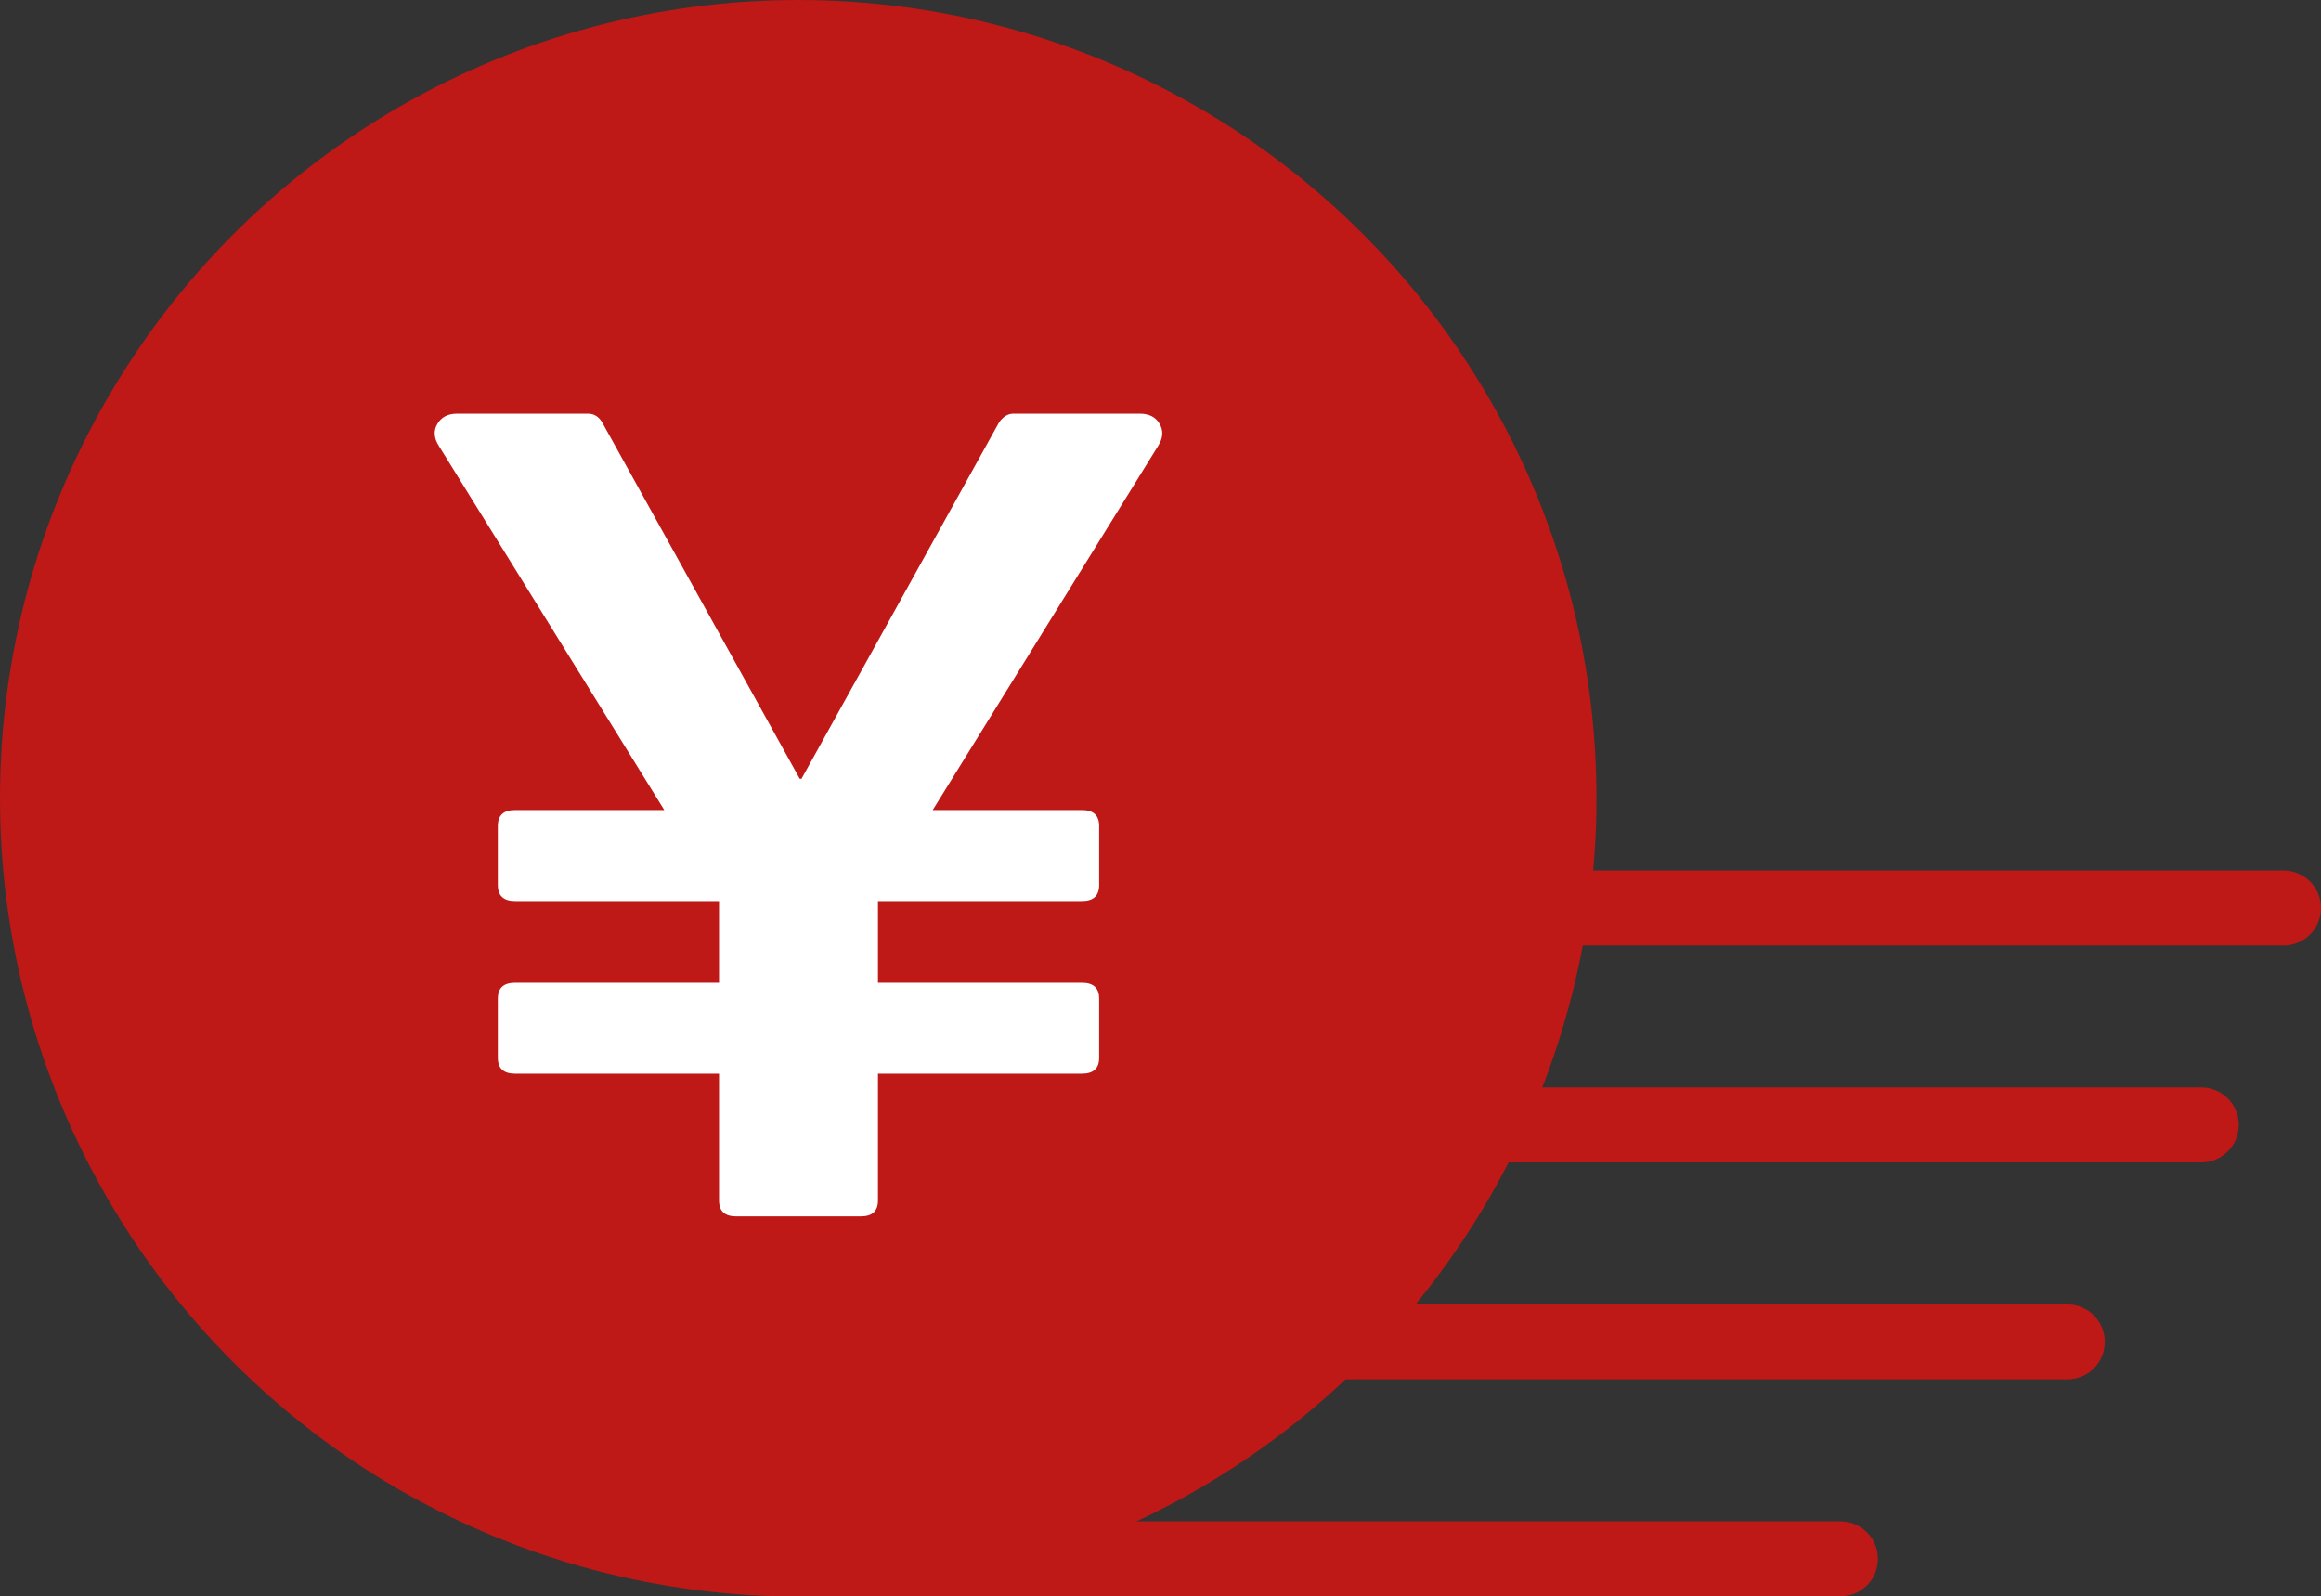
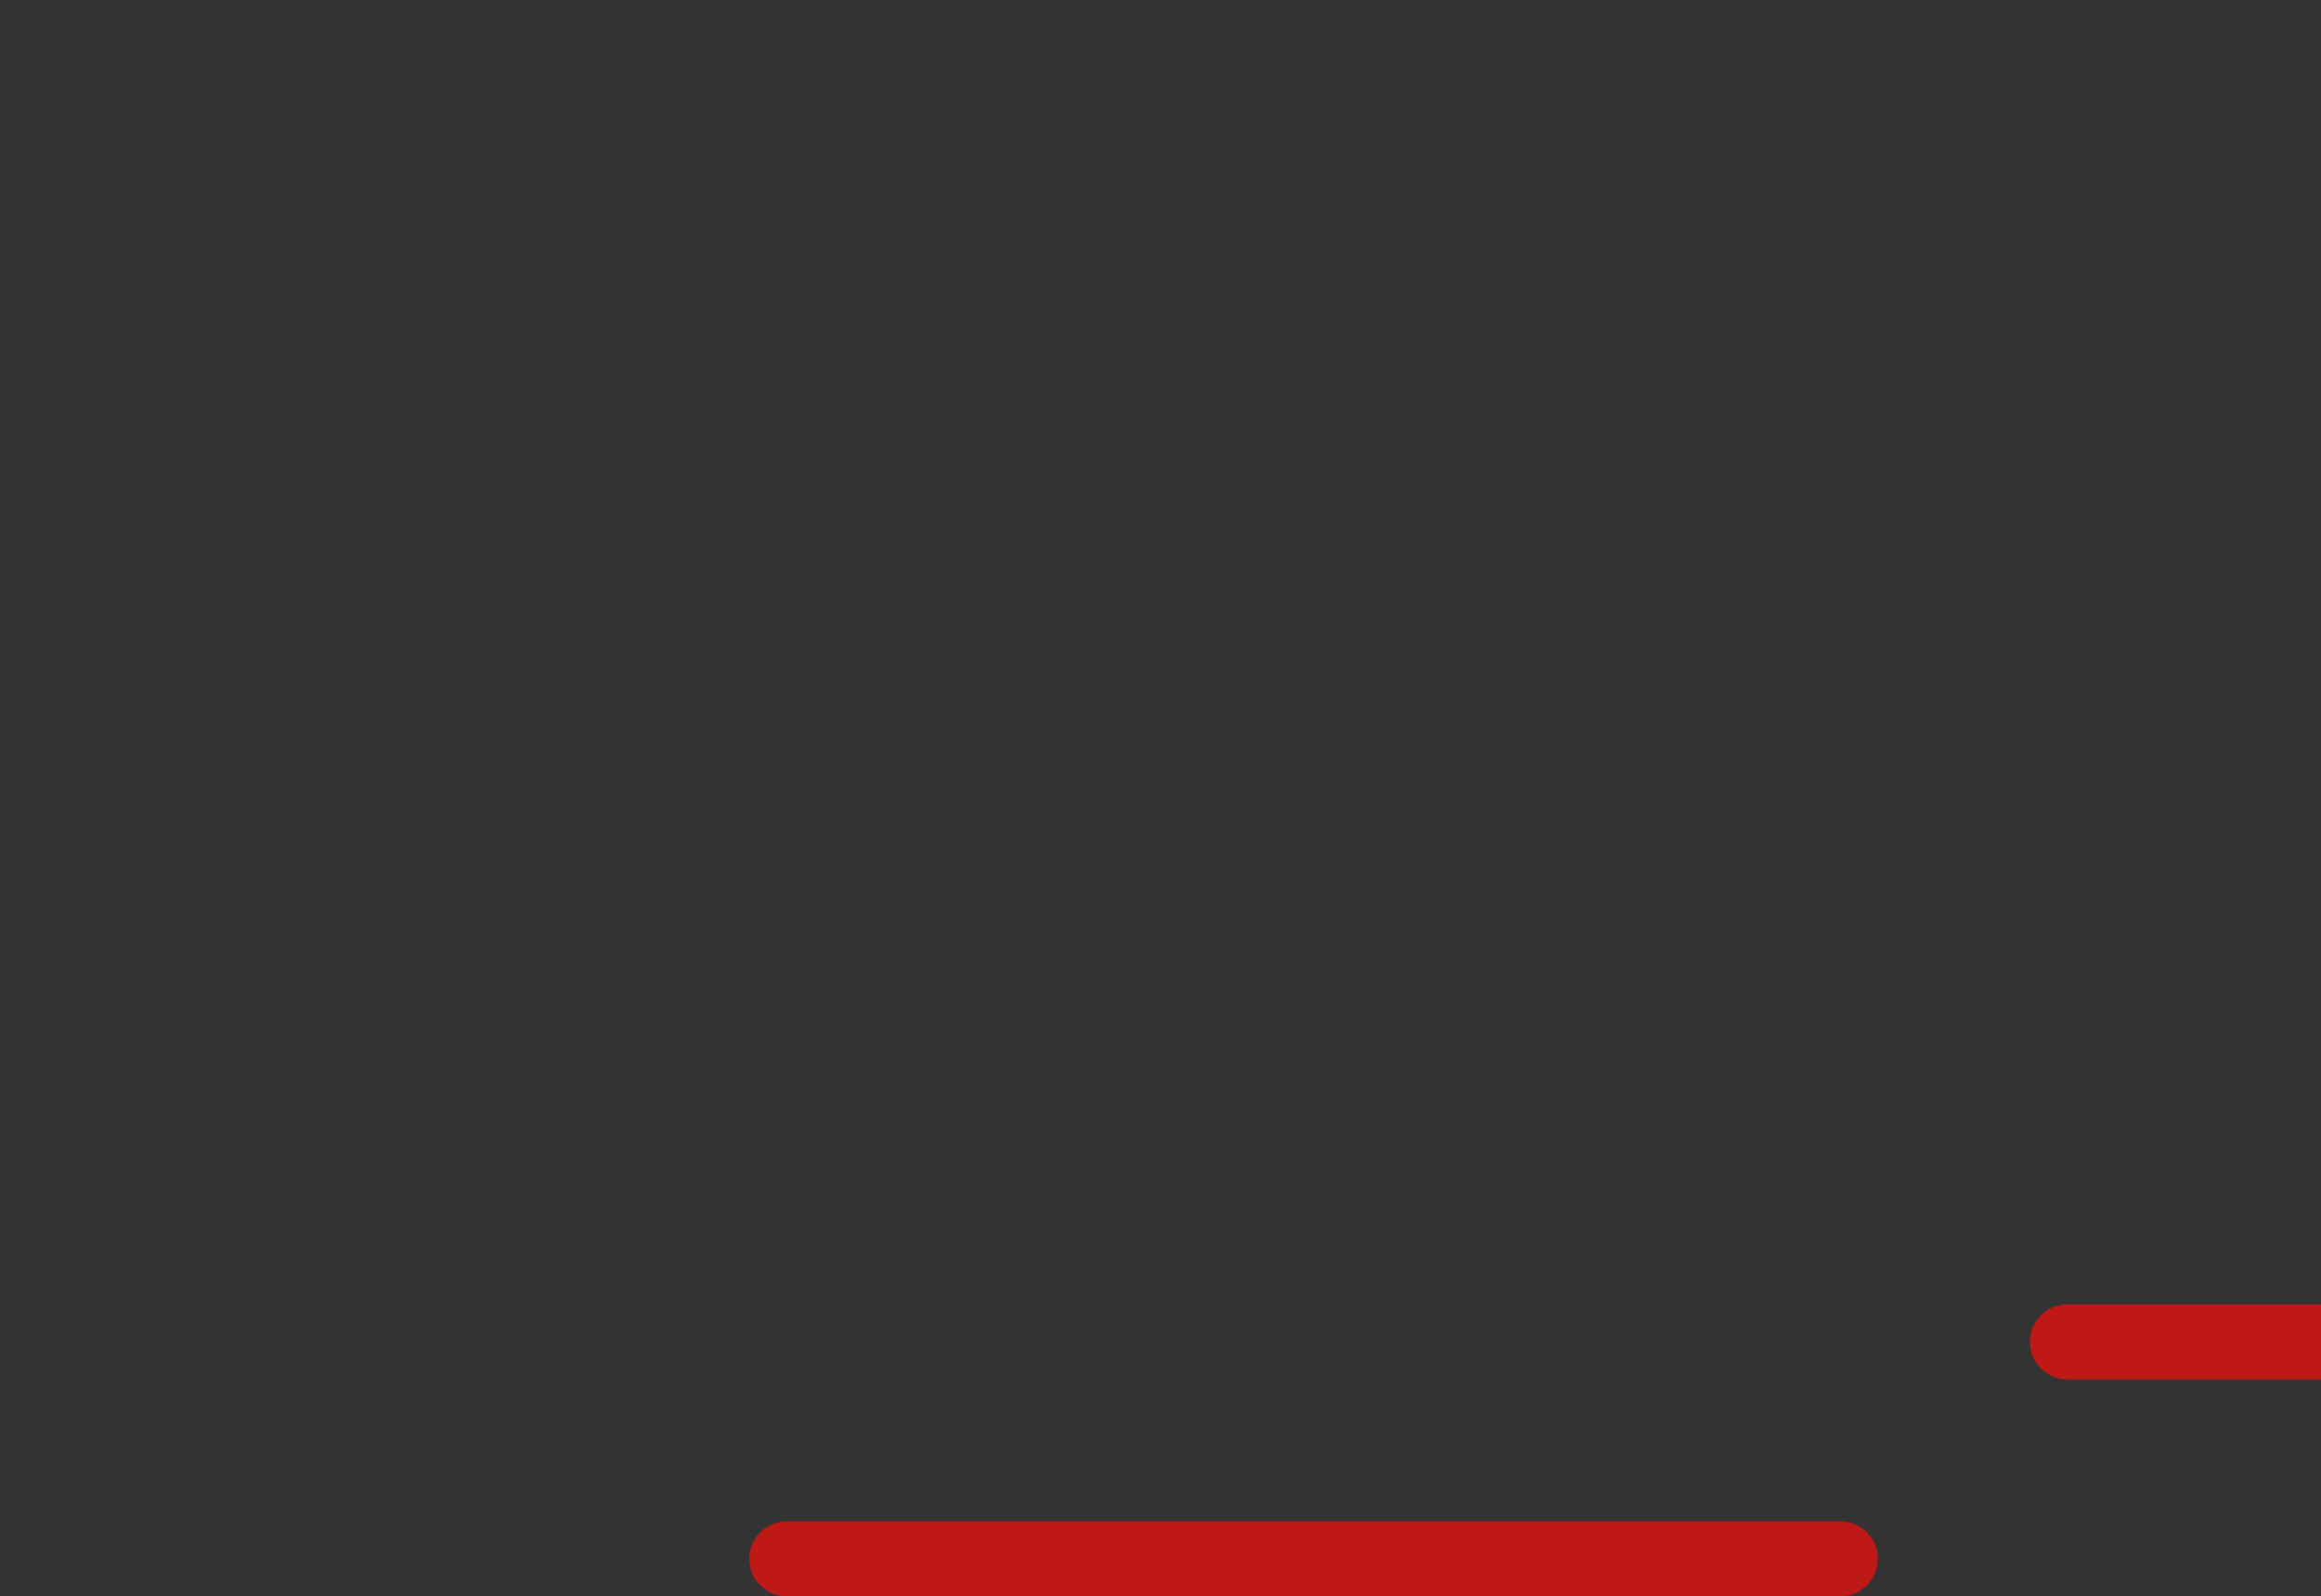
<svg xmlns="http://www.w3.org/2000/svg" id="_レイヤー_2" data-name="レイヤー 2" viewBox="0 0 92.87 63.87">
  <rect x="0" y="0" width="92.87" height="63.87" fill="#333333" stroke="none" />
  <defs>
    <style>
      .cls-1 {
        fill: #fff;
      }

      .cls-2 {
        fill: #be1817;
      }
    </style>
  </defs>
  <g id="_レイヤー_1-2" data-name="レイヤー 1">
    <g>
      <g>
-         <circle class="cls-2" cx="31.94" cy="31.94" r="31.94" />
-         <path class="cls-1" d="M31.98,31.16h.09l7.91-14.27c.17-.23.36-.34.56-.34h5.07c.37,0,.64.14.79.41.16.27.14.57-.06.88l-9.02,14.57h5.97c.46,0,.69.21.69.64v2.36c0,.43-.23.64-.69.64h-8.16v3.27h8.16c.46,0,.69.21.69.64v2.36c0,.43-.23.64-.69.64h-8.16v5.07c0,.43-.23.64-.69.64h-4.98c-.46,0-.69-.21-.69-.64v-5.07h-8.16c-.46,0-.69-.21-.69-.64v-2.36c0-.43.23-.64.69-.64h8.16v-3.27h-8.16c-.46,0-.69-.21-.69-.64v-2.36c0-.43.23-.64.69-.64h5.97l-9.02-14.57c-.2-.31-.22-.61-.06-.88.16-.27.42-.41.79-.41h5.24c.23,0,.42.11.56.34l7.91,14.27Z" />
-       </g>
+         </g>
      <path class="cls-2" d="M73.64,63.87H31.48c-.83,0-1.5-.67-1.5-1.5s.67-1.5,1.5-1.5h42.16c.83,0,1.5.67,1.5,1.5s-.67,1.5-1.5,1.5Z" />
-       <path class="cls-2" d="M82.72,55.19h-28.89c-.83,0-1.5-.67-1.5-1.5s.67-1.5,1.5-1.5h28.89c.83,0,1.5.67,1.5,1.5s-.67,1.5-1.5,1.5Z" />
-       <path class="cls-2" d="M88.08,46.51h-28.89c-.83,0-1.5-.67-1.5-1.5s.67-1.5,1.5-1.5h28.89c.83,0,1.5.67,1.5,1.5s-.67,1.5-1.5,1.5Z" />
-       <path class="cls-2" d="M91.37,37.83h-28.89c-.83,0-1.5-.67-1.5-1.5s.67-1.5,1.5-1.5h28.89c.83,0,1.5.67,1.5,1.5s-.67,1.5-1.5,1.5Z" />
+       <path class="cls-2" d="M82.72,55.19c-.83,0-1.5-.67-1.5-1.5s.67-1.5,1.5-1.5h28.89c.83,0,1.5.67,1.5,1.5s-.67,1.5-1.5,1.5Z" />
    </g>
  </g>
</svg>